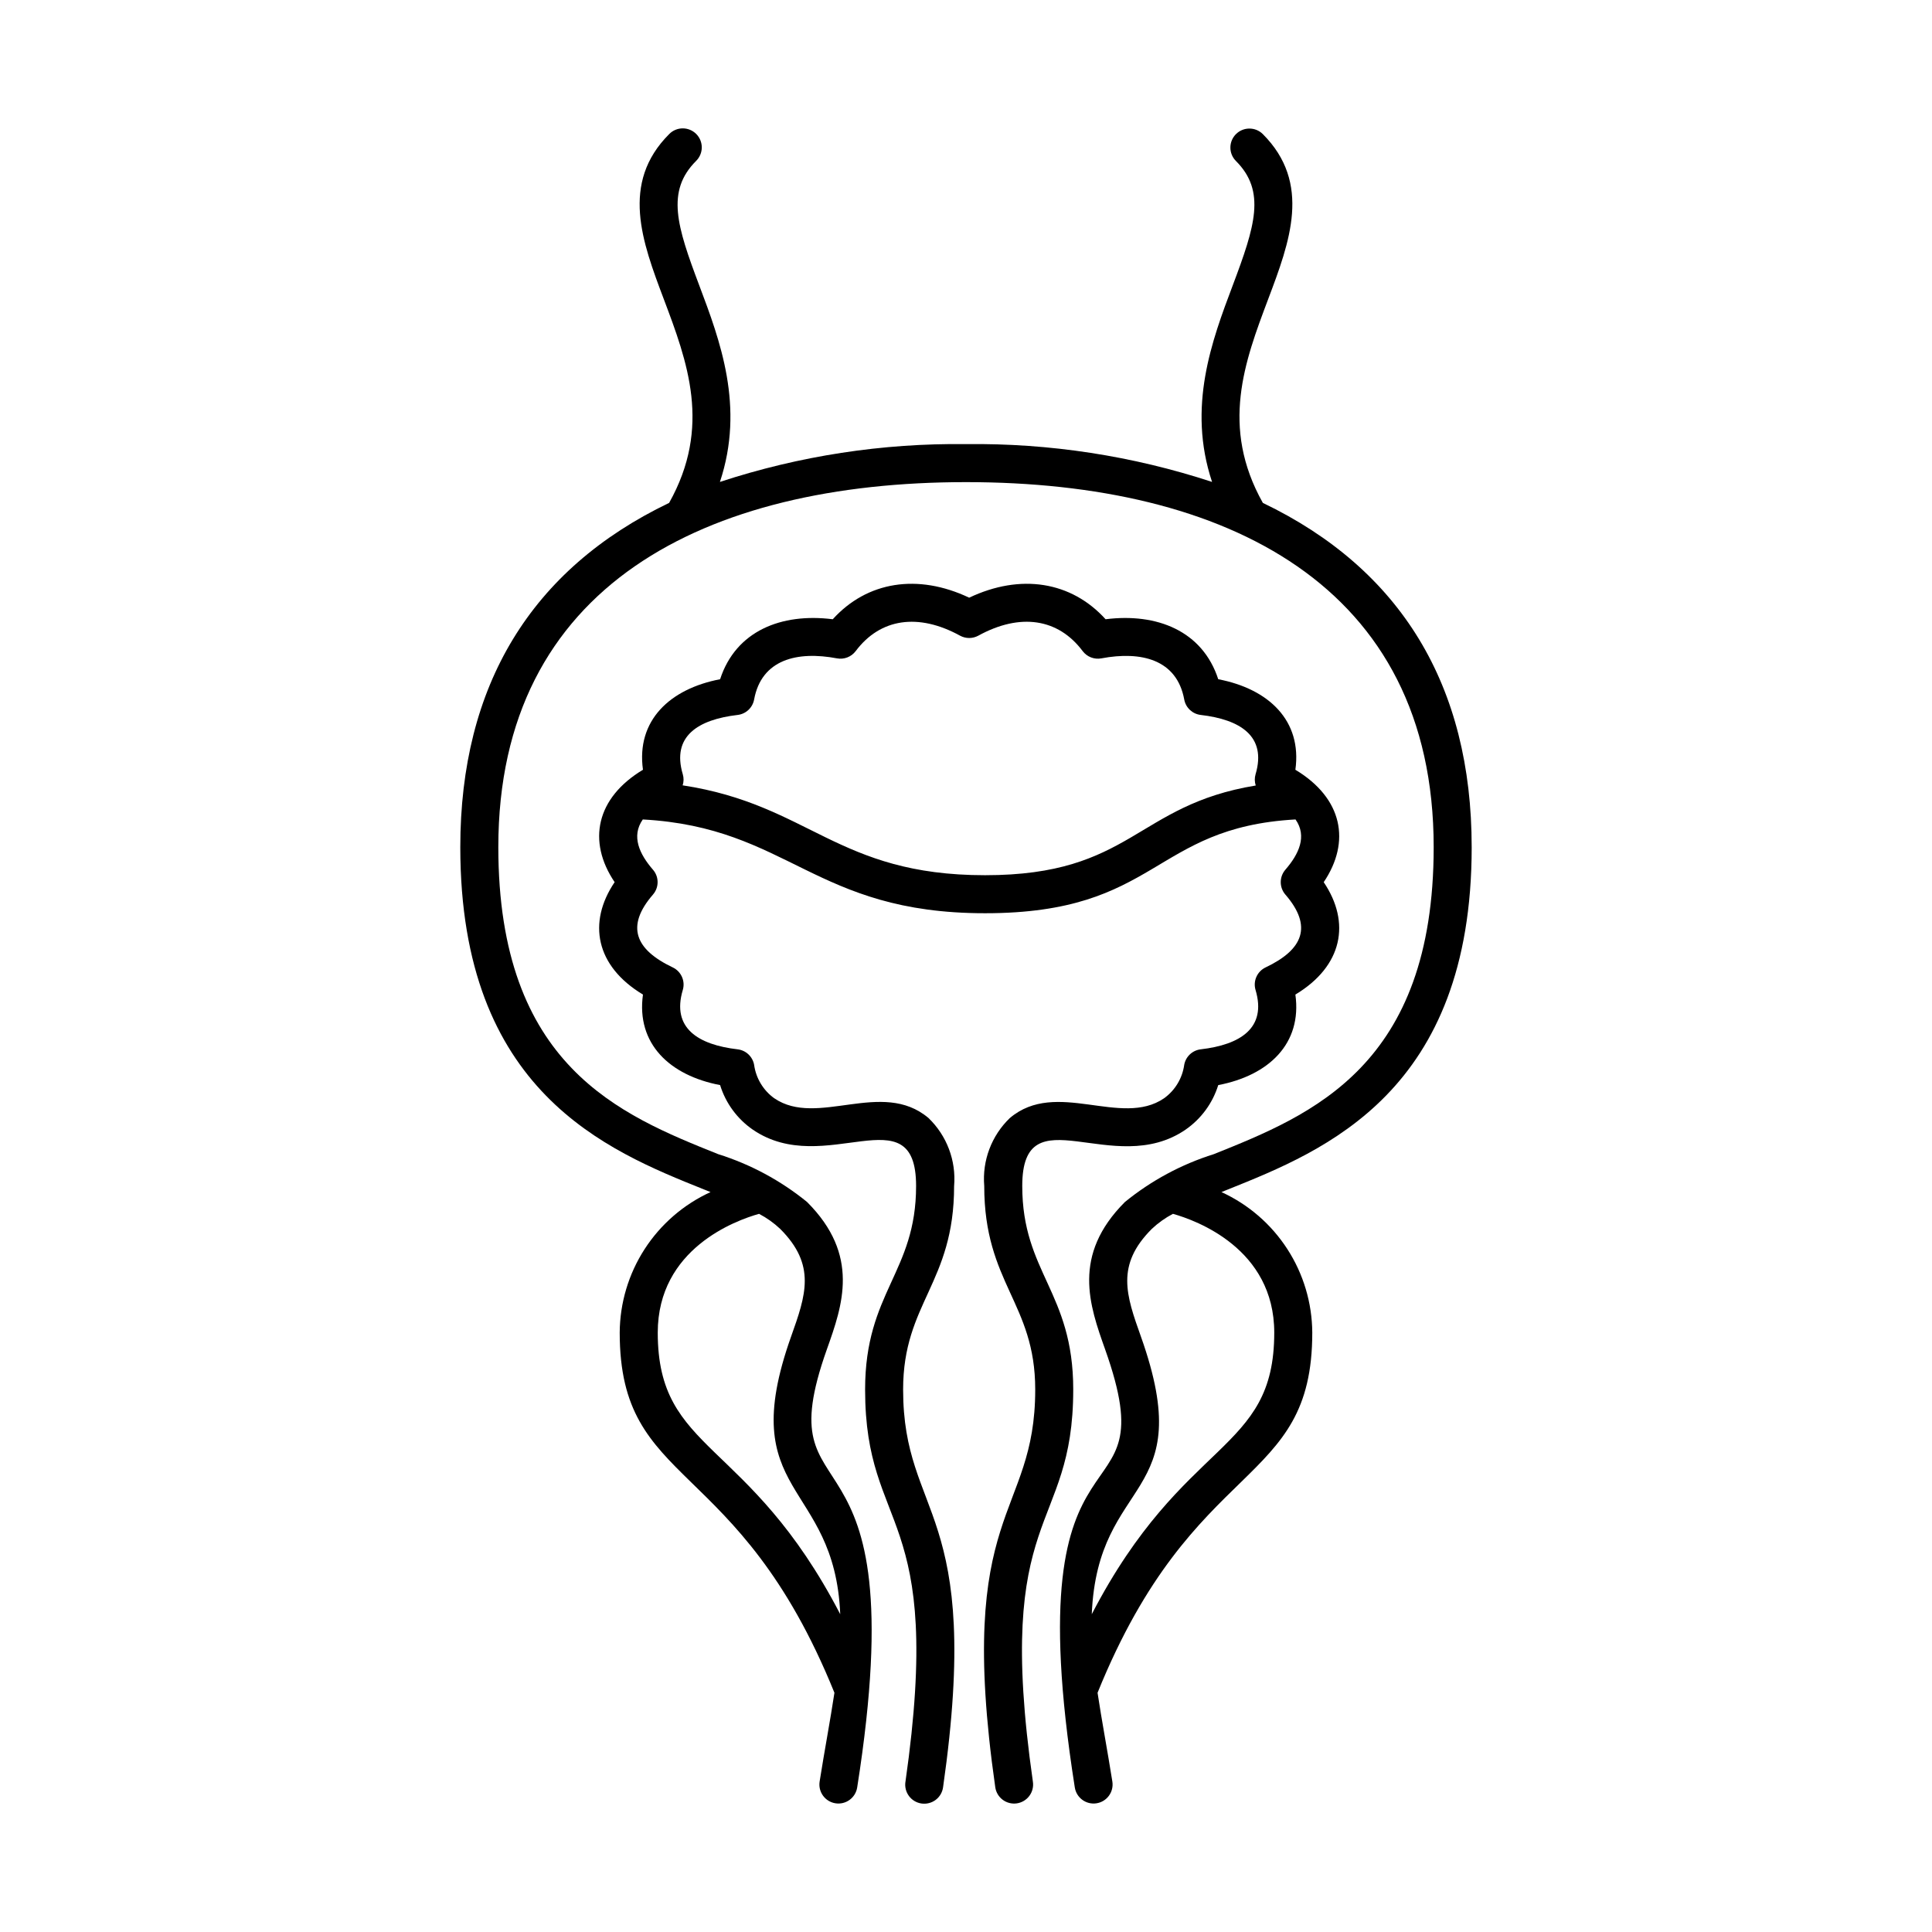
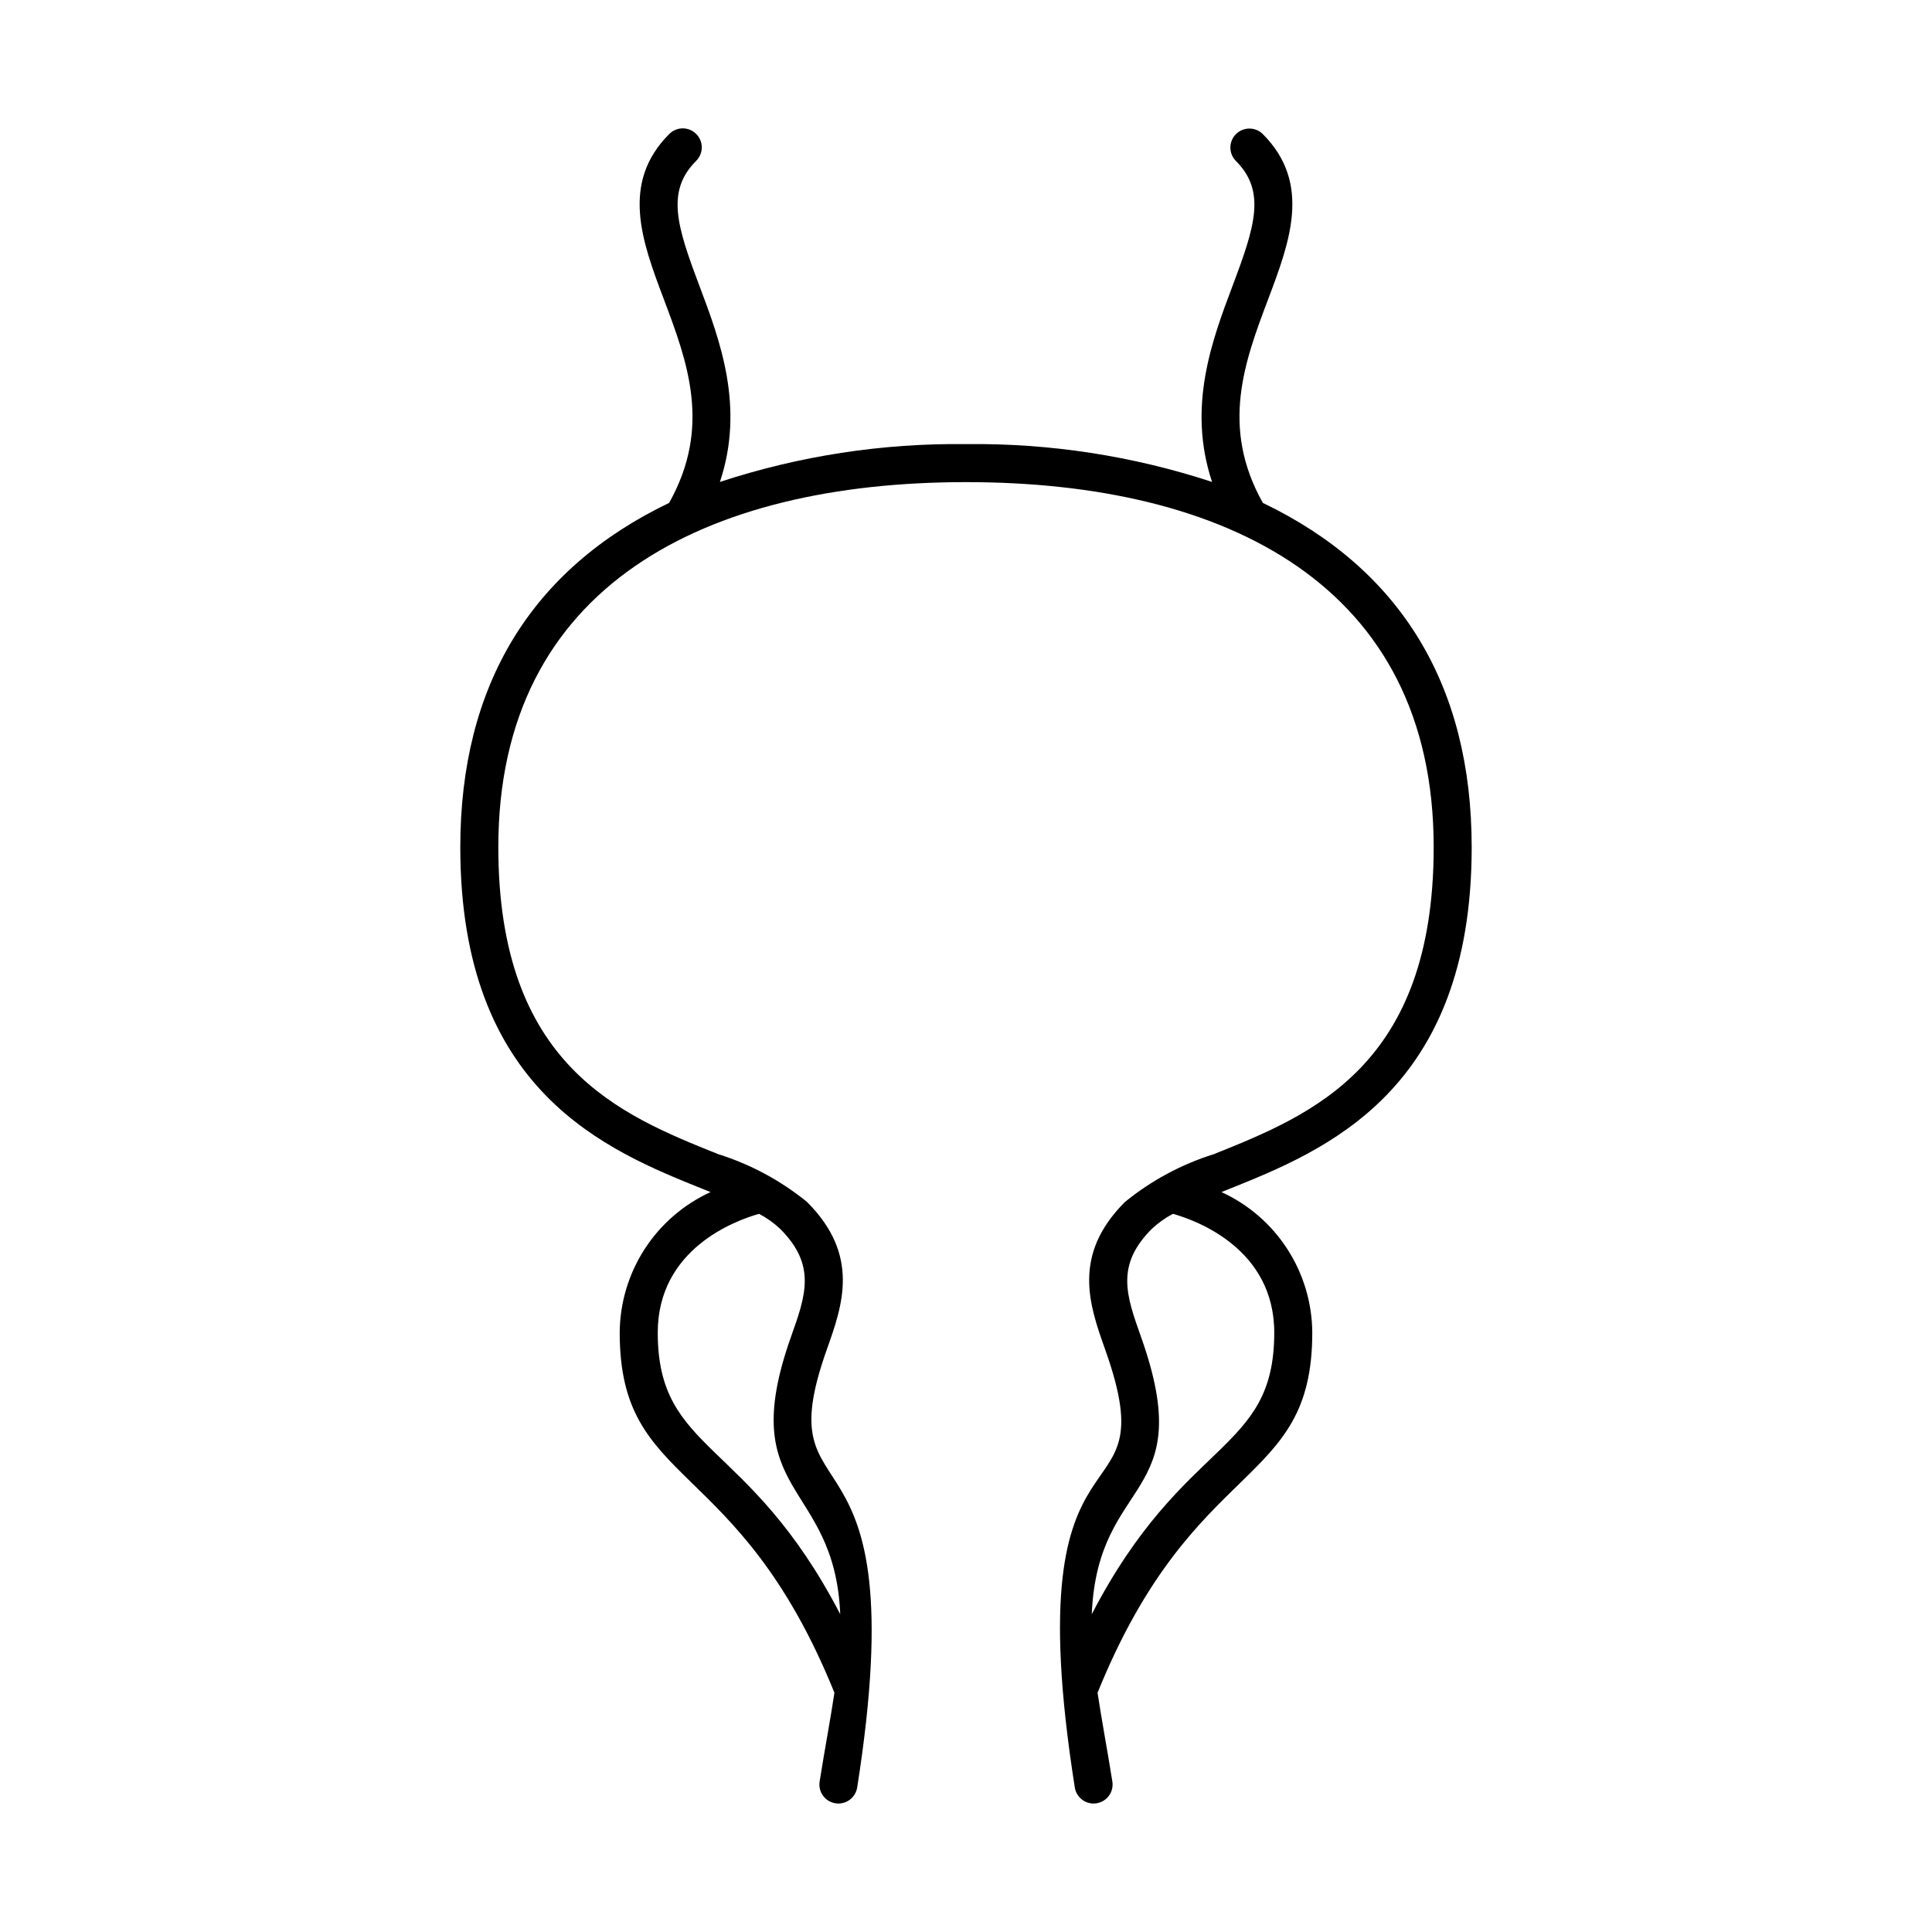
<svg xmlns="http://www.w3.org/2000/svg" fill="#000000" width="800px" height="800px" version="1.1" viewBox="144 144 512 512">
  <g>
-     <path d="m428.42 512.24c0-25.863-13.512-30.973-13.512-53.957 0-24.77 24.102-1.762 43.285-14.918v-0.004c4.121-2.856 7.168-7.008 8.652-11.797 13.363-2.555 22.262-10.965 20.445-23.992 12.562-7.555 14.715-19.113 7.508-29.789 7.207-10.676 5.055-22.238-7.508-29.789 1.812-12.988-7.031-21.43-20.445-23.992-4.16-12.793-16.223-17.613-29.852-15.895-9.09-10.039-22.527-12.18-36.152-5.715-13.629-6.465-27.062-4.324-36.152 5.715-13.598-1.715-25.684 3.082-29.852 15.895-13.332 2.551-22.262 10.938-20.445 23.992-12.395 7.449-14.816 18.953-7.508 29.785-7.207 10.676-5.055 22.238 7.508 29.789-1.812 13.023 7.074 21.438 20.445 23.992v0.004c1.48 4.789 4.527 8.941 8.652 11.797 19.109 13.105 43.285-9.848 43.285 14.922 0 22.98-13.512 28.113-13.512 53.957 0 38.441 21.125 31.094 10.691 103.96h-0.004c-0.203 1.328 0.133 2.684 0.934 3.766 0.801 1.078 2 1.793 3.332 1.984 1.332 0.191 2.684-0.16 3.758-0.969 1.07-0.812 1.773-2.019 1.953-3.356 10.648-74.34-10.59-71.129-10.59-105.39 0-22.98 13.512-28.113 13.512-53.957h0.004c0.559-6.715-1.938-13.324-6.797-17.996-12.336-10.438-29.449 2.598-40.871-5.234v0.004c-2.918-2.102-4.848-5.312-5.336-8.875-0.402-2.176-2.176-3.836-4.371-4.094-10.418-1.215-17.547-5.594-14.531-15.723 0.711-2.379-0.422-4.922-2.668-5.988-9.953-4.731-12.512-10.902-5.238-19.293v-0.004c1.645-1.891 1.645-4.703 0-6.598-3.559-4.106-5.812-8.855-2.691-13.312 38.789 2.125 45.332 24.852 90.707 24.852 45.988 0 44.195-22.703 82.27-24.855 3.133 4.461 0.867 9.219-2.688 13.316h0.004c-1.641 1.895-1.641 4.707 0 6.602 7.273 8.395 4.715 14.566-5.238 19.293h-0.004c-2.242 1.066-3.375 3.609-2.664 5.988 3.016 10.133-4.113 14.508-14.531 15.723-2.199 0.258-3.969 1.918-4.371 4.094-0.488 3.562-2.418 6.773-5.34 8.875-11.41 7.828-28.551-5.188-40.867 5.234v-0.004c-4.859 4.672-7.356 11.281-6.793 17.996 0 25.863 13.512 30.973 13.512 53.957 0 34.281-21.234 31.031-10.59 105.39 0.188 1.328 0.891 2.523 1.961 3.328s2.418 1.148 3.742 0.961c1.324-0.191 2.519-0.898 3.32-1.973 0.805-1.07 1.145-2.418 0.953-3.742-10.438-72.891 10.688-65.527 10.688-103.96zm-23.363-136.3c-39.234 0-46.492-18.688-80.145-23.816 0.305-0.953 0.316-1.973 0.035-2.93-3.016-10.133 4.113-14.508 14.531-15.727 2.195-0.254 3.969-1.914 4.371-4.09 1.961-10.641 11.426-12.891 21.961-10.906h-0.004c1.887 0.355 3.812-0.395 4.965-1.93 6.5-8.672 16.578-10.16 27.645-4.086 1.512 0.828 3.34 0.828 4.852 0 11.066-6.078 21.145-4.586 27.645 4.086 1.152 1.535 3.078 2.285 4.965 1.93 10.535-1.984 20 0.27 21.957 10.906 0.402 2.176 2.172 3.836 4.371 4.09 10.418 1.215 17.547 5.59 14.531 15.723v0.004c-0.285 0.973-0.27 2.008 0.047 2.973-31.922 5.242-32.789 23.773-71.727 23.773z" />
    <path d="m534.01 368.5c0-42.82-18.727-73.656-55.34-91.227-11.324-20.191-4.844-37.41 1.438-54.074 5.684-15.07 11.559-30.656-1.465-43.68-1.973-1.941-5.144-1.93-7.102 0.027s-1.969 5.129-0.023 7.098c8.035 8.035 5.078 17.305-0.836 33-5.496 14.582-12.105 32.145-5.473 52.07-21.039-6.906-43.07-10.293-65.211-10.02-22.141-0.273-44.176 3.113-65.211 10.02 6.637-19.926 0.023-37.488-5.473-52.07-5.918-15.691-8.871-24.965-0.836-33h-0.004c0.957-0.941 1.5-2.227 1.504-3.57 0.004-1.34-0.527-2.629-1.477-3.578-0.949-0.949-2.238-1.48-3.578-1.477-1.344 0.004-2.629 0.543-3.57 1.5-13.023 13.023-7.148 28.609-1.469 43.68 6.281 16.66 12.762 33.883 1.438 54.074-36.586 17.559-55.34 48.371-55.34 91.227 0 64.816 38.871 80.406 64.594 90.719 0.582 0.234 1.152 0.465 1.723 0.691-7.144 3.273-13.203 8.516-17.469 15.117-4.266 6.598-6.555 14.281-6.602 22.137 0 41.555 31.277 32.148 56.902 95.434-1.113 7.383-2.617 15.246-3.922 23.527v0.004c-0.434 2.75 1.445 5.328 4.191 5.762 2.75 0.434 5.328-1.445 5.762-4.195 16.102-102.18-24.758-69.059-8.035-116.1 4.156-11.691 8.867-24.938-5.246-39.055-6.977-5.68-14.969-9.984-23.551-12.676-25.961-10.41-58.27-23.367-58.27-81.367 0-69.473 55.086-96.73 123.94-96.73 68.875 0 123.94 27.273 123.94 96.73 0 58-32.309 70.957-58.27 81.367h-0.004c-8.582 2.691-16.574 6.996-23.551 12.676-14.113 14.117-9.402 27.367-5.246 39.055 17.301 48.656-24.508 11.559-8.035 116.1 0.434 2.75 3.012 4.629 5.762 4.195s4.625-3.012 4.191-5.762c-1.262-8.008-2.832-16.277-3.922-23.527 25.621-63.285 56.902-53.879 56.902-95.438-0.047-7.856-2.336-15.539-6.602-22.137-4.262-6.602-10.324-11.844-17.469-15.117 0.57-0.23 1.145-0.461 1.723-0.691 25.723-10.312 64.594-25.902 64.594-90.719zm-167.34 203.28c-24.344-46.914-48.359-42.605-48.359-74.613 0-22.281 20.695-29.758 26.848-31.488 2.043 1.07 3.926 2.414 5.602 3.992 9.613 9.613 6.789 17.559 2.879 28.555-15.094 42.449 11.547 37.941 13.031 73.555zm115.02-74.613c0 32.078-23.91 27.492-48.359 74.613 1.547-37.062 28.547-29.906 13.031-73.555-3.91-10.996-6.734-18.941 2.879-28.555 1.676-1.578 3.559-2.922 5.602-3.992 6.152 1.73 26.848 9.207 26.848 31.488z" />
  </g>
</svg>